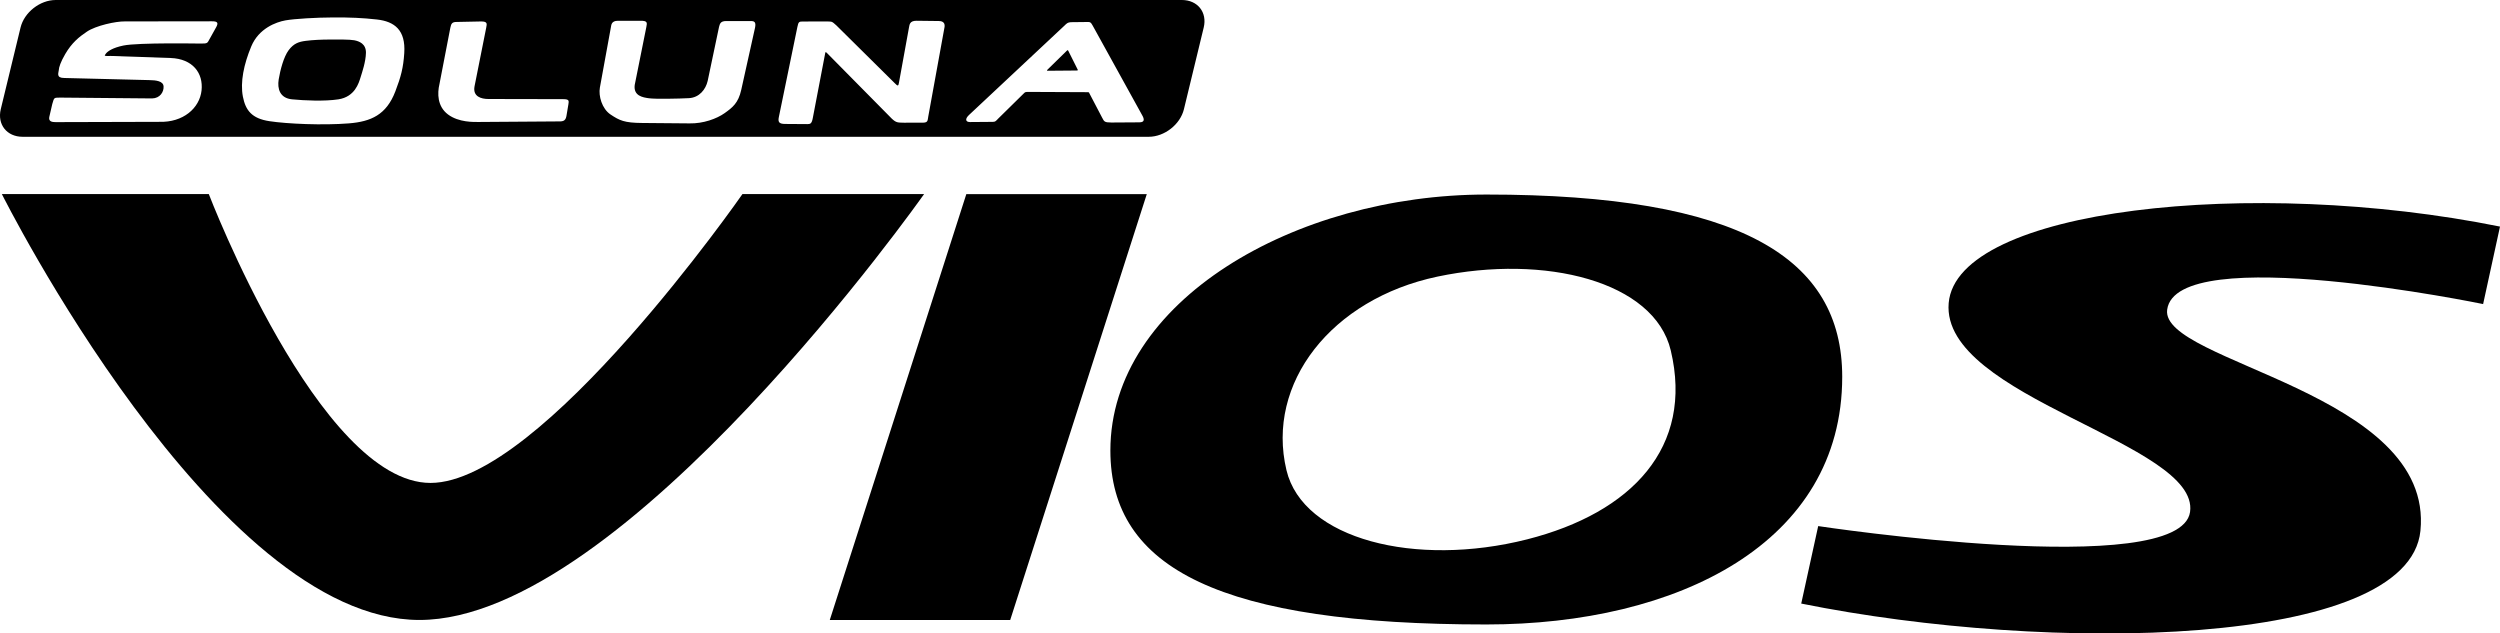
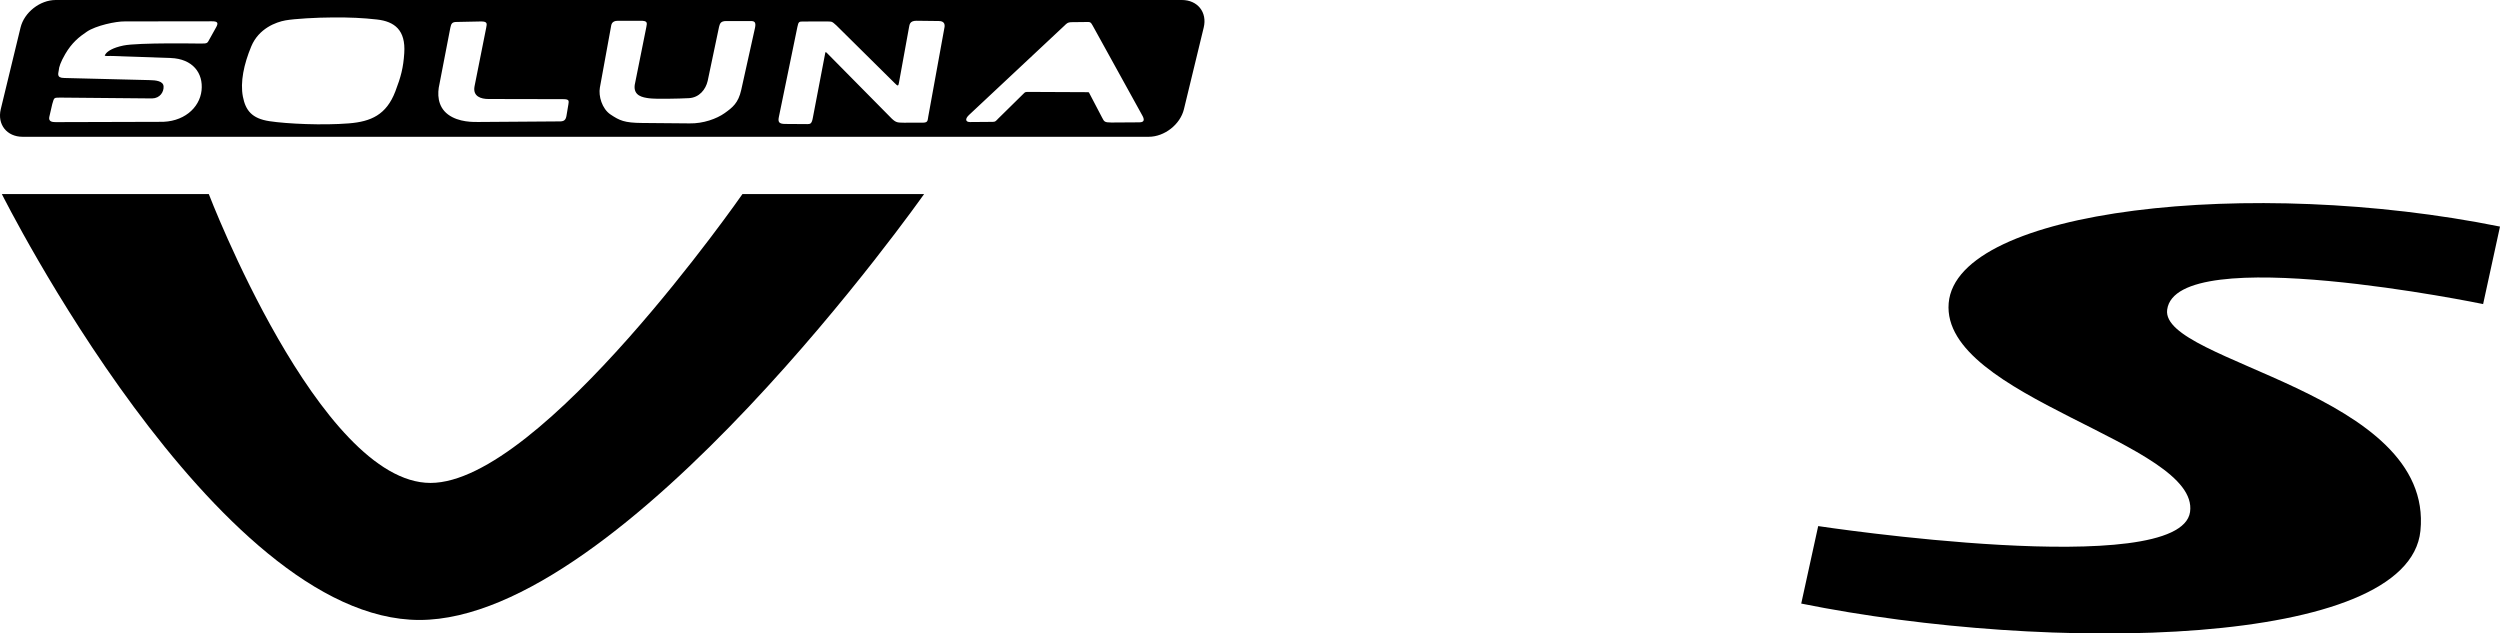
<svg xmlns="http://www.w3.org/2000/svg" xmlns:ns1="http://www.inkscape.org/namespaces/inkscape" xmlns:ns2="http://sodipodi.sourceforge.net/DTD/sodipodi-0.dtd" width="264.583mm" height="67.045mm" viewBox="0 0 264.583 67.045" version="1.1" id="svg1" ns1:version="1.3.2 (091e20e, 2023-11-25, custom)" ns2:docname="Soluna Vios.svg">
  <ns2:namedview id="namedview1" pagecolor="#ffffff" bordercolor="#000000" borderopacity="0.25" ns1:showpageshadow="2" ns1:pageopacity="0.0" ns1:pagecheckerboard="0" ns1:deskcolor="#d1d1d1" ns1:document-units="mm" ns1:zoom="0.75455247" ns1:cx="351.20155" ns1:cy="216.68473" ns1:window-width="1920" ns1:window-height="1094" ns1:window-x="-11" ns1:window-y="-11" ns1:window-maximized="1" ns1:current-layer="layer1" />
  <defs id="defs1" />
  <g ns1:label="Layer 1" ns1:groupmode="layer" id="layer1" transform="translate(-125.677,-91.017)">
    <path d="m 125.874,111.559 h 21.902 c 0,0 11.707,30.568 23.462,30.568 11.751,0 33.013,-30.568 33.013,-30.568 h 19.224 c 0,0 -31.741,45.071 -53.404,45.071 -21.663,0 -44.196,-45.071 -44.196,-45.071" style="fill:#000000;fill-opacity:1;fill-rule:nonzero;stroke:none;stroke-width:3.139" id="path153344" ns1:connector-curvature="0" />
-     <path d="m 232.592,156.631 h -19.096 l 14.45,-45.071 h 19.099 l -14.454,45.071" style="fill:#000000;fill-opacity:1;fill-rule:nonzero;stroke:none;stroke-width:3.139" id="path153346" ns1:connector-curvature="0" />
-     <path d="m 282.981,111.606 c -20.251,0 -39.789,11.287 -39.789,27.093 0,12.561 11.82,18.408 39.789,18.408 20.244,0 37.664,-8.609 37.664,-26.211 0,-12.564 -10.766,-19.29 -37.664,-19.29 m 4.316,36.493 c -11.817,2.994 -23.732,-0.013 -25.47,-7.323 -2.194,-9.193 4.752,-18.113 15.973,-20.483 11.4,-2.398 22.953,0.493 24.698,7.806 2.436,10.238 -4.09,17.175 -15.201,20" style="fill:#000000;fill-opacity:1;fill-rule:nonzero;stroke:none;stroke-width:3.139" id="path153348" ns1:connector-curvature="0" />
    <path d="m 316.307,154.895 1.795,-8.201 c 0,0 38.298,5.803 39.356,-1.494 1.042,-7.304 -26.381,-12.106 -25.546,-22.106 0.854,-10 32.087,-13.399 58.348,-8.098 l -1.786,8.201 c 0,0 -32.476,-6.71 -33.439,0.596 -0.747,5.599 28.279,8.704 26.804,23.405 -1.259,12.41 -39.268,12.997 -65.532,7.696" style="fill:#000000;fill-opacity:1;fill-rule:nonzero;stroke:none;stroke-width:3.139" id="path153350" ns1:connector-curvature="0" />
-     <path d="m 238.741,96.403 c -0.036,-0.06 -0.062,-0.126 -0.16,-0.016 l -2.012,1.968 c -0.163,0.157 -0.091,0.151 0.044,0.151 l 2.979,-0.025 c 0.163,0 0.179,-0.025 0.132,-0.116 l -0.982,-1.962" style="fill:#000000;fill-opacity:1;fill-rule:nonzero;stroke:none;stroke-width:3.139" id="path153354" ns1:connector-curvature="0" />
-     <path d="m 163.177,95.279 c -0.509,-0.094 -1.651,-0.078 -2.533,-0.078 -0.926,0 -1.883,0.044 -2.615,0.141 -0.728,0.094 -1.262,0.267 -1.802,0.986 -0.528,0.706 -0.891,2.1 -1.055,3.095 -0.16,0.989 0.119,1.984 1.422,2.109 1.321,0.126 3.421,0.223 4.893,0 1.748,-0.273 2.156,-1.707 2.357,-2.354 0.16,-0.524 0.54,-1.61 0.562,-2.567 0.018,-0.96 -0.719,-1.23 -1.23,-1.331" style="fill:#000000;fill-opacity:1;fill-rule:nonzero;stroke:none;stroke-width:3.139" id="path153356" ns1:connector-curvature="0" />
    <path d="M 250.759,91.017 H 131.577 c -1.667,0 -3.336,1.306 -3.726,2.916 l -2.094,8.644 c -0.386,1.61 0.643,2.916 2.313,2.916 h 119.179 c 1.67,0 3.336,-1.306 3.726,-2.916 l 2.094,-8.644 c 0.392,-1.61 -0.641,-2.916 -2.31,-2.916 m -102.186,2.847 -0.697,1.252 c -0.273,0.48 -0.191,0.512 -0.986,0.512 0,0 -6.594,-0.119 -8.161,0.21 -1.102,0.229 -1.651,0.59 -1.855,0.866 -0.189,0.261 -0.185,0.248 0.536,0.235 l 6.328,0.217 c 2.332,0.085 3.468,1.591 3.27,3.434 -0.207,1.88 -1.949,3.399 -4.469,3.321 l -10.96,0.031 c -0.349,0 -0.775,-0.037 -0.69,-0.527 l 0.317,-1.378 c 0.216,-0.725 0.16,-0.675 0.832,-0.691 l 9.736,0.088 c 0.841,-0.019 1.249,-0.691 1.215,-1.271 -0.036,-0.571 -0.801,-0.659 -1.519,-0.669 l -8.973,-0.223 c -0.91,0 -0.622,-0.524 -0.602,-0.816 0.018,-0.333 0.201,-0.885 0.684,-1.717 0.697,-1.19 1.447,-1.805 2.301,-2.376 0.945,-0.634 3.038,-1.095 4.017,-1.08 l 9.199,-0.012 c 0.616,-0.006 0.7,0.166 0.477,0.593 m 18.939,6.836 c -0.945,2.467 -2.571,3.186 -4.909,3.374 -2.753,0.223 -6.55,0.053 -8.412,-0.232 -1.864,-0.279 -2.527,-1.149 -2.809,-2.596 -0.295,-1.535 0.097,-3.427 0.888,-5.323 0.794,-1.902 2.624,-2.571 3.616,-2.749 0.979,-0.173 3.261,-0.304 5.041,-0.311 1.798,-0.01 3.117,0.047 4.636,0.217 1.874,0.207 3.057,1.124 2.897,3.553 -0.101,1.56 -0.348,2.498 -0.948,4.068 m 18.314,1.387 -0.207,1.23 c -0.103,0.581 -0.477,0.549 -0.891,0.549 l -8.399,0.06 c -0.489,0 -2.103,0.06 -3.245,-0.8 -1.139,-0.86 -1.127,-2.241 -0.904,-3.189 l 1.155,-5.979 c 0.091,-0.443 0.182,-0.625 0.694,-0.618 l 2.574,-0.053 c 0.684,0.006 0.606,0.242 0.53,0.659 l -1.237,6.211 c -0.204,1.083 0.713,1.337 1.469,1.337 l 7.913,0.016 c 0.697,0 0.593,0.204 0.549,0.578 m 19.752,-8.12 -1.456,6.56 c -0.308,1.397 -0.929,1.871 -1.761,2.464 -0.832,0.593 -2.266,1.114 -3.704,1.083 l -5.025,-0.044 c -1.88,-0.013 -2.395,-0.267 -3.333,-0.891 -0.932,-0.621 -1.29,-1.98 -1.139,-2.844 l 1.168,-6.4 c 0.044,-0.207 0.036,-0.681 0.731,-0.681 h 2.37 c 0.797,-0.016 0.738,0.204 0.649,0.665 l -1.23,6.13 c -0.148,1.161 0.863,1.318 1.516,1.406 0.649,0.094 3.123,0.047 4.222,-0.013 1.099,-0.06 1.776,-0.92 1.984,-1.824 l 1.202,-5.716 c 0.089,-0.323 0.144,-0.621 0.756,-0.621 h 2.593 c 0.38,0 0.59,0.088 0.458,0.725 m 18.346,9.322 c -0.091,0.461 -0.006,0.694 -0.562,0.709 l -2.024,0.003 c -0.649,-0.016 -0.81,0.016 -1.284,-0.43 l -6.867,-6.952 c -0.135,-0.135 -0.163,-0.107 -0.185,0.05 l -1.306,6.827 c -0.109,0.593 -0.251,0.653 -0.561,0.653 l -2.357,-0.016 c -0.725,0 -0.781,-0.254 -0.665,-0.788 l 1.949,-9.473 c 0.119,-0.581 0.182,-0.581 0.649,-0.581 l 2.533,-0.006 c 0.477,0.031 0.442,-0.044 0.945,0.417 l 6.177,6.114 c 0.343,0.361 0.386,0.295 0.446,-0.047 l 1.064,-5.86 c 0.062,-0.282 0.062,-0.697 0.787,-0.697 l 2.37,0.028 c 0.195,0 0.681,0.044 0.609,0.606 l -1.717,9.441 m 22.316,0.675 -2.953,0.019 c -0.709,-0.013 -0.747,-0.069 -0.976,-0.518 l -1.35,-2.58 c -0.027,-0.076 -0.044,-0.113 -0.185,-0.113 l -6.415,-0.029 c -0.144,0.013 -0.198,0.022 -0.304,0.126 l -2.743,2.699 c -0.248,0.254 -0.292,0.345 -0.571,0.345 l -2.42,0.019 c -0.496,0 -0.524,-0.355 -0.089,-0.756 l 10.11,-9.466 c 0.21,-0.195 0.295,-0.348 0.801,-0.348 l 1.689,-0.019 c 0.327,0 0.355,0.182 0.606,0.612 l 5.088,9.215 c 0.263,0.443 0.32,0.794 -0.283,0.794" style="fill:#000000;fill-opacity:1;fill-rule:nonzero;stroke:none;stroke-width:3.139" id="path153358" ns1:connector-curvature="0" />
  </g>
</svg>